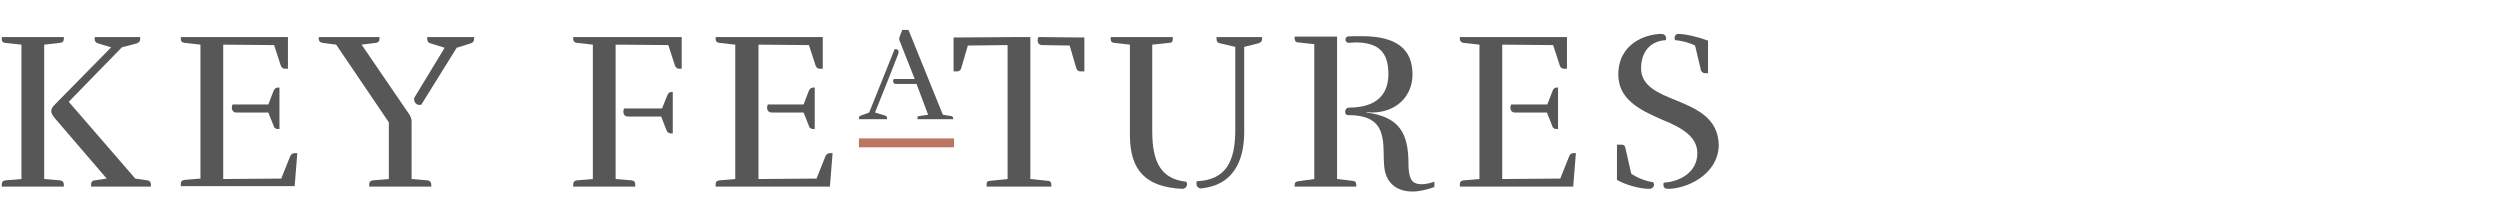
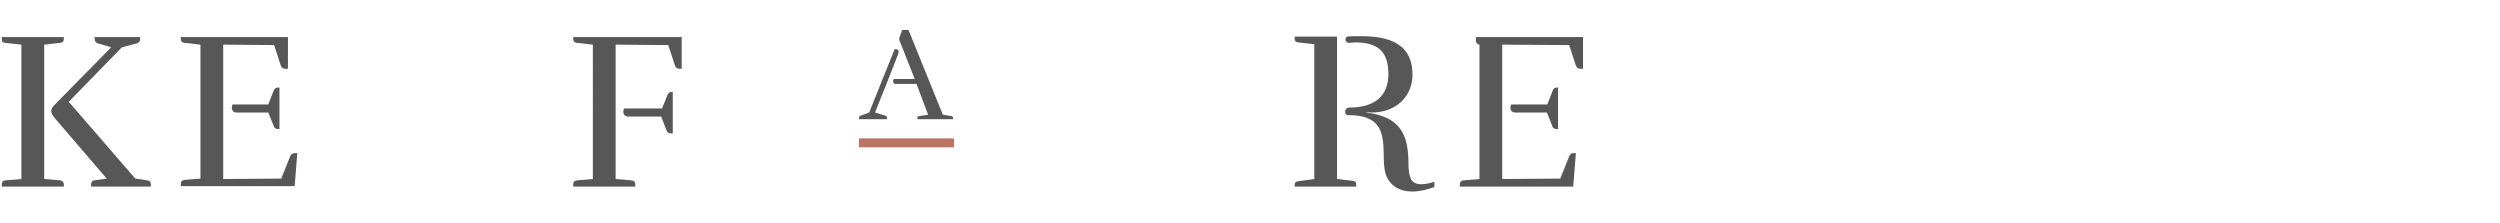
<svg xmlns="http://www.w3.org/2000/svg" version="1.1" id="Layer_1" x="0px" y="0px" viewBox="0 0 560 50" style="enable-background:new 0 0 560 50;" xml:space="preserve">
  <style type="text/css">
	.st0{fill:#575757;}
	.st1{fill:#BC7562;}
</style>
  <g id="Layer_2_00000120530520207940718900000008507337235873906602_">
    <g>
      <path class="st0" d="M9.9,40.1l3.6,0.3c0.5,0.1,0.8,0.4,0.8,0.9v0.5H0.4v-0.5c0-0.5,0.2-0.8,0.8-0.9l3.6-0.3V10L1.1,9.6    C0.6,9.5,0.4,9.3,0.4,8.8V8.3h13.9v0.4c0,0.5-0.2,0.8-0.8,0.9L9.9,10V40.1z M12.3,23.4c-1.1,1.1-1.1,1.8,0,3.1L23.9,40l-2.7,0.4    c-0.5,0-0.8,0.4-0.8,0.9v0.5h13.4v-0.5c0-0.5-0.2-0.8-0.8-0.9L30.3,40L15.4,22.8l11.9-12.2l3.4-0.9c0.5-0.2,0.7-0.5,0.7-1V8.3    H21.2v0.4c0,0.5,0.2,0.8,0.7,1l3,0.9L12.3,23.4z" />
      <path class="st0" d="M50,40.1L63,40l2-5c0.2-0.5,0.6-0.7,1.1-0.7h0.5L66,41.7H40.5v-0.5c0-0.5,0.2-0.8,0.8-0.9l3.6-0.3V10    l-3.6-0.4c-0.6-0.1-0.8-0.4-0.8-0.9V8.3h24v7.1h-0.6c-0.5,0-0.8-0.2-1-0.7l-1.5-4.6L50,10V40.1z M60.1,23.4l1.2-3.1    c0.2-0.5,0.6-0.7,1.1-0.7h0.2v9.3h-0.3c-0.5,0-0.9-0.2-1-0.7l-1.2-3h-7.2c-0.9,0-1.2-1-0.8-1.8C52.1,23.4,60.1,23.4,60.1,23.4z" />
-       <path class="st0" d="M91.8,25.8c0.2,0.4,0.4,0.9,0.4,1.4v12.9l3.6,0.3c0.5,0.1,0.8,0.4,0.8,0.9v0.5H82.7v-0.5    c0-0.5,0.2-0.8,0.8-0.9l3.6-0.3V27.4L75.3,10l-3.1-0.4c-0.5-0.1-0.8-0.4-0.8-0.9V8.3H85v0.4c0,0.5-0.2,0.8-0.8,0.9L81,10    L91.8,25.8z M94.4,23.4c-0.1,0.1-0.3,0.1-0.5,0.1c-0.8,0-1.3-0.9-1.1-1.6l6.8-11.2l-3.2-1c-0.5-0.1-0.7-0.5-0.7-1V8.3h10.5v0.4    c0,0.5-0.2,0.8-0.7,1l-3.2,1L94.4,23.4z" />
      <path class="st0" d="M137.9,40.1l3.6,0.3c0.6,0.1,0.8,0.4,0.8,0.9v0.5h-13.9v-0.5c0-0.5,0.2-0.8,0.8-0.9l3.6-0.3V10l-3.6-0.4    c-0.6-0.1-0.8-0.4-0.8-0.9V8.3h24.3v7.1h-0.5c-0.5,0-0.8-0.2-1-0.7l-1.5-4.6L137.9,10V40.1z M148.3,24.3l1.2-3    c0.2-0.5,0.5-0.7,1-0.7h0.2v9.3h-0.3c-0.5,0-0.9-0.2-1.1-0.7l-1.2-3.1h-7.5c-0.9,0-1.2-1-0.8-1.8    C139.8,24.3,148.3,24.3,148.3,24.3z" />
-       <path class="st0" d="M169.9,40.1l13-0.1l2-5c0.2-0.5,0.6-0.7,1.1-0.7h0.5l-0.6,7.5h-25.6v-0.5c0-0.5,0.2-0.8,0.8-0.9l3.6-0.3V10    l-3.6-0.4c-0.6-0.1-0.8-0.4-0.8-0.9V8.3h24v7.1h-0.6c-0.5,0-0.8-0.2-1-0.7l-1.5-4.6L169.9,10V40.1z M180,23.4l1.2-3.1    c0.2-0.5,0.6-0.7,1.1-0.7h0.2v9.3h-0.3c-0.5,0-0.9-0.2-1-0.7l-1.2-3h-7.2c-0.9,0-1.2-1-0.8-1.8C172,23.4,180,23.4,180,23.4z" />
    </g>
    <g>
      <path class="st0" d="M200.4,11c0.8,0,1.2,0.3,0.6,1.6c-2,5.1-2.4,6.2-5,12.6l2.3,0.7c0.3,0.1,0.4,0.3,0.4,0.6v0.2h-6.3v-0.2    c0-0.3,0.1-0.5,0.4-0.6l1.9-0.7L200.4,11z M204.9,17.7l-3.4-8.6c-0.1-0.3-0.1-0.5,0-0.8l0.6-1.6h1.4l7.7,19l1.9,0.3    c0.3,0.1,0.4,0.2,0.4,0.5v0.2h-8v-0.2c0-0.3,0.1-0.5,0.4-0.5l2-0.3l-2.6-6.9h-4.7c-0.5,0-0.7-0.6-0.4-1.1H204.9z" />
    </g>
    <g>
-       <path class="st0" d="M230.8,8.3v31.8l3.9,0.4c0.5,0,0.8,0.3,0.8,0.8v0.5H221v-0.5c0-0.5,0.2-0.8,0.8-0.8l3.9-0.4v-30l-8.9,0.1    l-1.5,5.1c-0.1,0.5-0.5,0.7-1,0.7h-0.7V8.4l14.6-0.1L230.8,8.3z M242.9,8.4V16h-0.8c-0.5,0-0.8-0.2-1-0.7l-1.5-5.1l-6.2-0.1    c-0.9,0-1.2-1-0.8-1.8L242.9,8.4z" />
-       <path class="st0" d="M253.1,30.3V10l-3.5-0.4c-0.5,0-0.8-0.3-0.8-0.8V8.3h13.9v0.5c0,0.5-0.2,0.8-0.8,0.8l-3.8,0.4v19.4    c0,6.8,1.9,10.7,7.6,11.3c0.1,0,0.2,0.4,0.2,0.5c0,0.6-0.4,1.1-1.1,1.1C256.7,41.9,253.1,38.2,253.1,30.3z M268,41.1    c0-0.2,0-0.4,0.1-0.5c6.5-0.3,8.6-4.4,8.6-11.5V10.5l-3.4-0.8c-0.6-0.1-0.8-0.5-0.8-1V8.3h10.2v0.4c0,0.5-0.2,0.8-0.8,1l-3.2,0.8    v19.1c0,4.5-1.2,11.8-9.7,12.6C268.3,42.2,268,41.6,268,41.1z" />
      <path class="st0" d="M299.5,40.1l3.5,0.4c0.5,0.1,0.8,0.2,0.8,0.9v0.4H290v-0.3c0-0.6,0.2-0.8,0.8-0.9l3.6-0.5V9.9l-3.6-0.4    c-0.6,0-0.8-0.4-0.8-0.9V8.2h9.5V40.1z M302.2,24.1c5.5,0,8.8-2.4,8.8-7.5c0-4.9-2.2-7.1-7.4-7.1c-0.5,0-0.8,0.1-1.4,0.1    c-1,0-1-1.2-0.4-1.4c0.2-0.1,1.9-0.1,3.2-0.1c8,0,11.4,3,11.4,8.6c0,4.9-3.7,8.5-9.1,8.5c-0.4,0-0.8-0.1-1.2-0.1v0.1    c7.4,1,9.4,4.6,9.4,11.6c0,2,0.4,3.7,1.3,4.1c1,0.6,2.8,0.4,4.5-0.2v1.2c-1.4,0.5-3.2,1-4.9,1c-3.5,0-5.4-1.8-6.1-4.2    c-1.2-4.7,2-12.9-8.1-12.9h-0.1c-0.5,0-0.8-0.2-0.8-0.8C301.4,24.4,301.7,24.1,302.2,24.1z" />
-       <path class="st0" d="M336.5,40.1l13-0.1l2-5c0.2-0.5,0.5-0.7,1-0.7h0.5l-0.6,7.5H327v-0.5c0-0.5,0.2-0.8,0.8-0.9l3.6-0.3V10    l-3.6-0.4c-0.5-0.1-0.8-0.4-0.8-0.9V8.3h24v7.1h-0.6c-0.5,0-0.8-0.2-1-0.7l-1.5-4.6L336.5,10V40.1z M346.6,23.4l1.2-3.1    c0.2-0.5,0.5-0.7,1-0.7h0.2v9.3h-0.3c-0.5,0-0.9-0.2-1-0.7l-1.2-3h-7.2c-0.9,0-1.2-1-0.8-1.8C338.5,23.4,346.6,23.4,346.6,23.4z" />
-       <path class="st0" d="M370.3,40.8c0.1,0.1,0.2,0.4,0.2,0.6c0,0.5-0.5,0.9-1.1,0.9c-2.1,0-5.3-0.9-7.2-2v-7.9h1    c0.5,0,0.8,0.2,0.9,0.8l1.3,5.7C366.2,39.5,368.4,40.6,370.3,40.8z M373.7,42.3c-0.9,0-1.1-0.4-1.1-1c0-0.2,0-0.3,0.2-0.4    c3.2-0.2,7.4-2.1,7.4-6.6c0-3.8-3.7-5.8-7.9-7.5c-5.1-2.2-9.8-4.6-9.8-10.1c0-7,6.2-9.1,9.7-9.1c0.5,0,1,0.3,1,1    c0,0.1,0,0.4-0.1,0.4c-3.5,0.2-5.5,2.7-5.5,6.3c0,4,3.9,5.6,7.9,7.2c4.6,1.9,9.5,4,9.5,10.2C384.7,39.4,377.5,42.3,373.7,42.3z     M375.2,9c0-0.1-0.1-0.4-0.1-0.5c0-0.4,0.3-0.9,0.8-0.9c1.8,0,4.9,0.8,6.7,1.5v7.3H382c-0.5,0-0.8-0.2-1-0.7l-1.3-5.5    C378.8,9.7,376.8,9.1,375.2,9z" />
+       <path class="st0" d="M336.5,40.1l13-0.1l2-5c0.2-0.5,0.5-0.7,1-0.7h0.5l-0.6,7.5H327v-0.5c0-0.5,0.2-0.8,0.8-0.9l3.6-0.3V10    c-0.5-0.1-0.8-0.4-0.8-0.9V8.3h24v7.1h-0.6c-0.5,0-0.8-0.2-1-0.7l-1.5-4.6L336.5,10V40.1z M346.6,23.4l1.2-3.1    c0.2-0.5,0.5-0.7,1-0.7h0.2v9.3h-0.3c-0.5,0-0.9-0.2-1-0.7l-1.2-3h-7.2c-0.9,0-1.2-1-0.8-1.8C338.5,23.4,346.6,23.4,346.6,23.4z" />
    </g>
    <rect x="192.4" y="31" class="st1" width="21.3" height="2" />
  </g>
</svg>